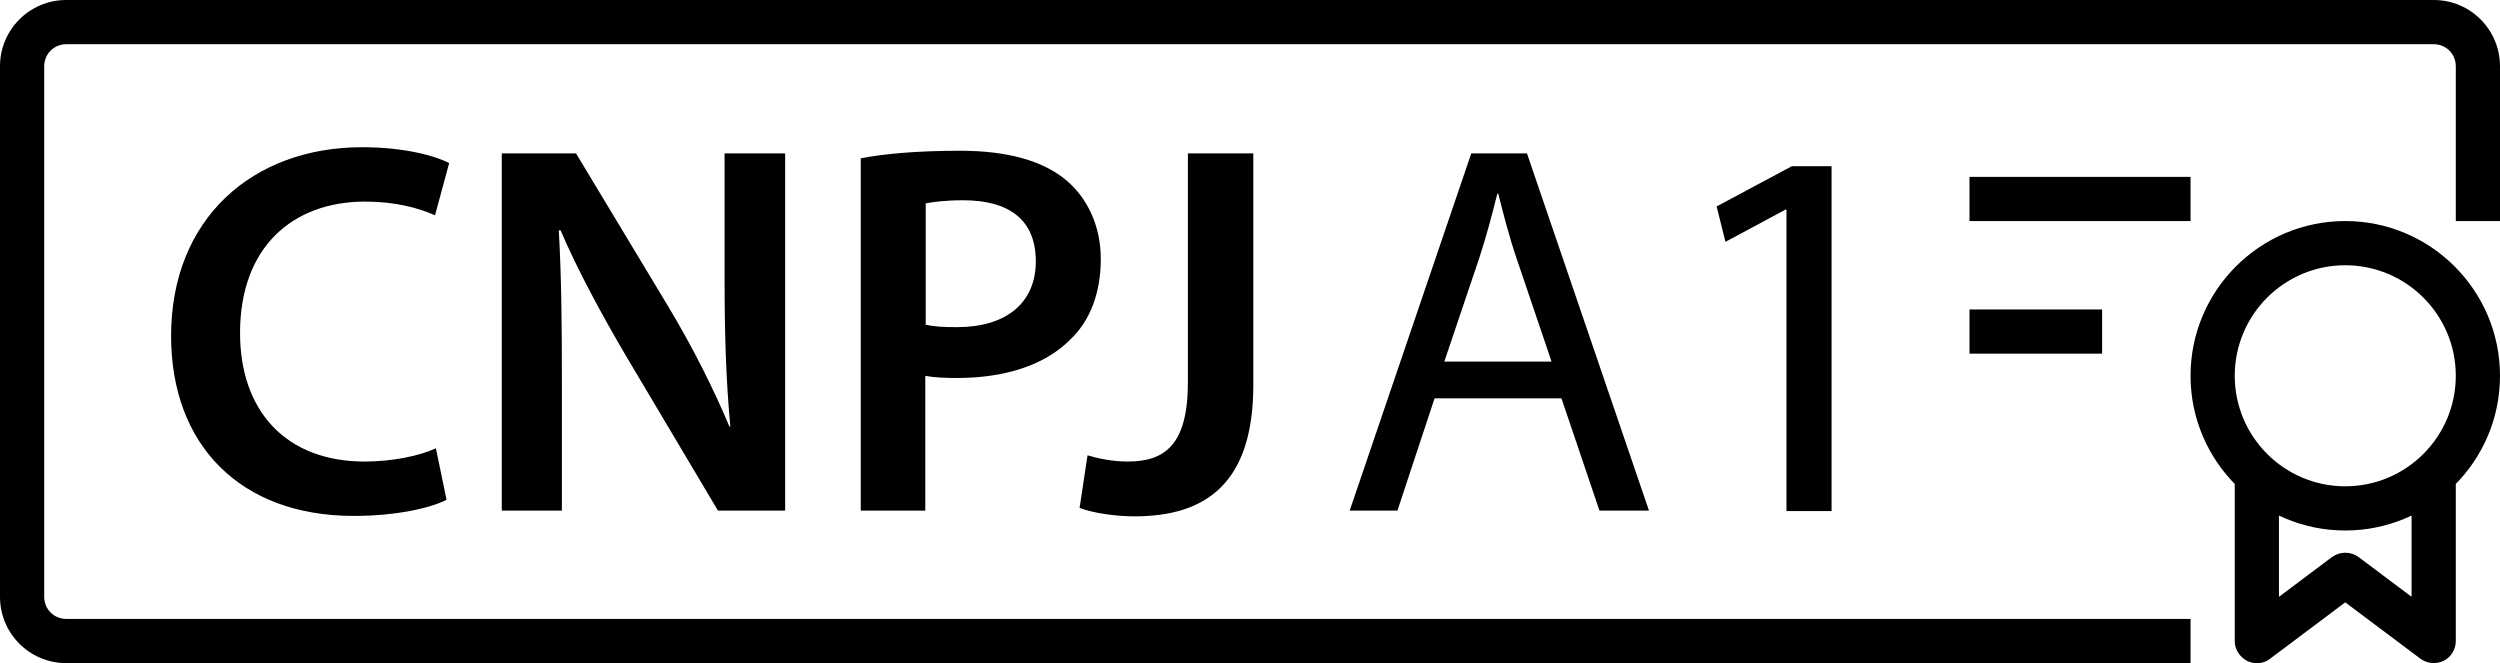
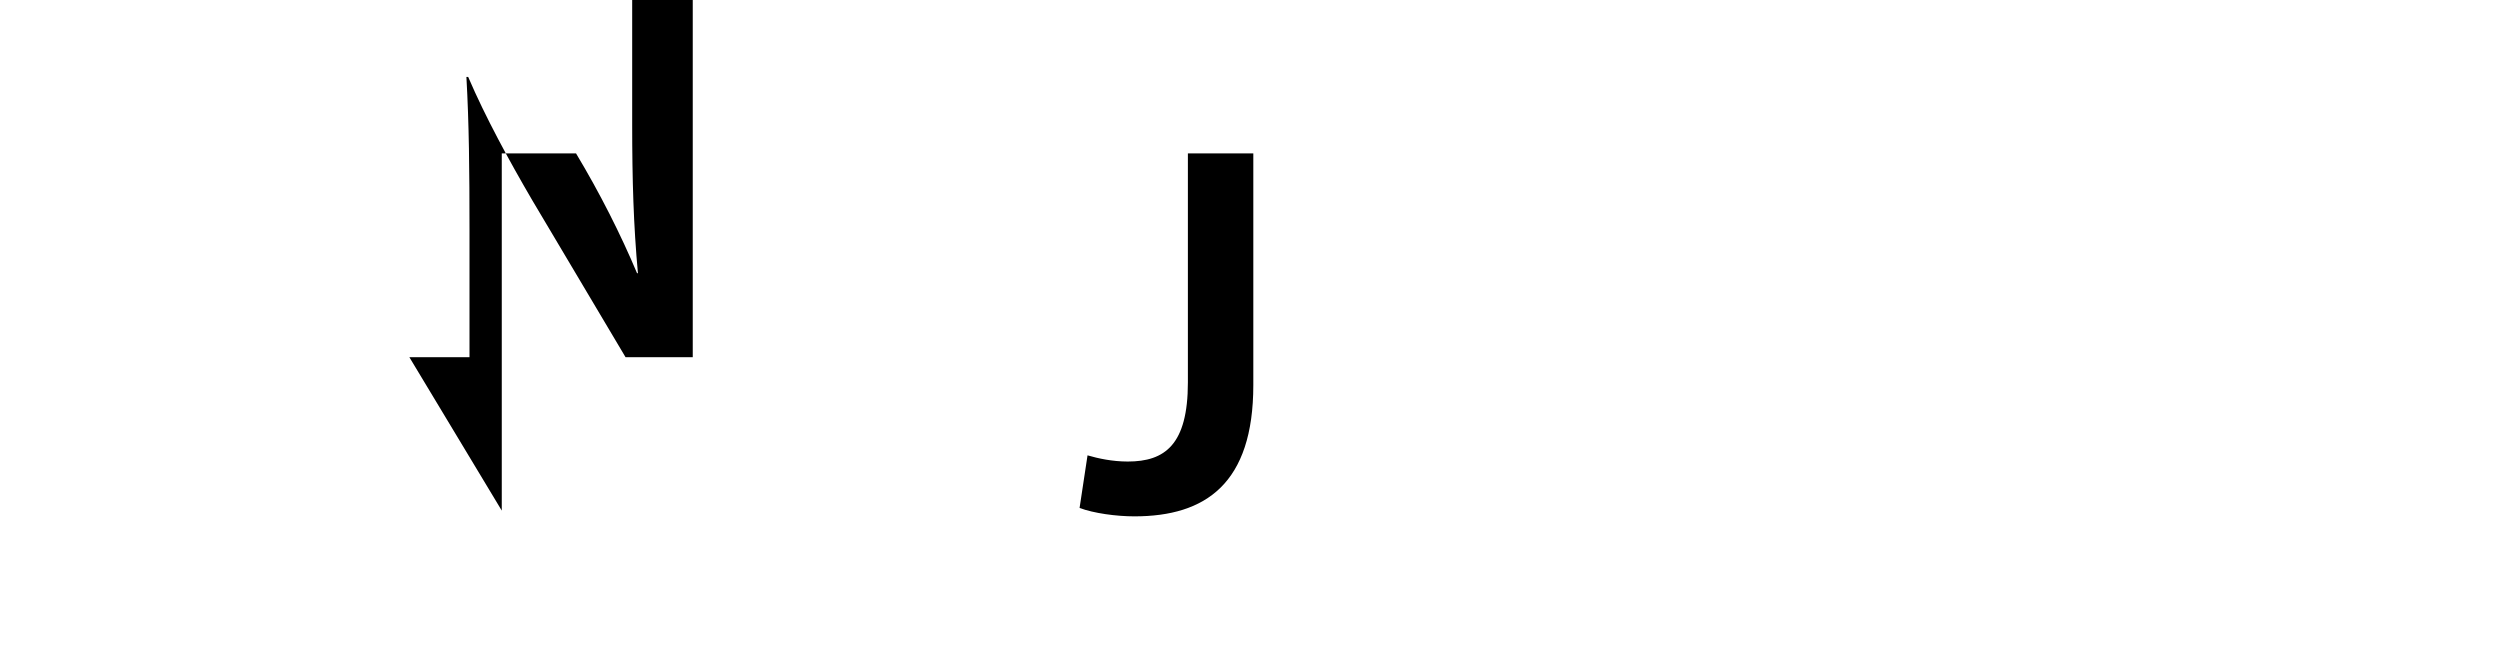
<svg xmlns="http://www.w3.org/2000/svg" id="Camada_2" viewBox="0 0 56.55 15">
  <g id="Camada_1-2" data-name="Camada_1">
    <g>
-       <path d="M51.05,14.5h-.5c0,.19.11.36.28.45.17.08.37.07.52-.05l-.3-.4ZM53.05,13l.3-.4c-.18-.13-.42-.13-.6,0l.3.4ZM55.05,14.5l-.3.4c.15.11.35.13.52.05.17-.08.28-.26.28-.45h-.5ZM53.05,11c-1.38,0-2.5-1.12-2.5-2.5h-1c0,1.93,1.57,3.5,3.5,3.5v-1ZM55.55,8.5c0,1.38-1.12,2.5-2.5,2.5v1c1.93,0,3.5-1.57,3.5-3.5h-1ZM53.05,6c1.38,0,2.5,1.12,2.5,2.5h1c0-1.93-1.57-3.5-3.5-3.5v1ZM53.05,5c-1.93,0-3.5,1.57-3.5,3.5h1c0-1.38,1.12-2.5,2.5-2.5v-1ZM50.55,10.5v4h1v-4h-1ZM51.35,14.9l2-1.5-.6-.8-2,1.5.6.8ZM52.75,13.4l2,1.5.6-.8-2-1.5-.6.8ZM55.55,14.5v-4h-1v4h1ZM56.55,5V1.5h-1v3.5h1ZM55.05,0H1.5v1h53.55V0ZM0,1.5v12h1V1.5H0ZM1.5,15h48.05v-1H1.5v1ZM0,13.5c0,.83.67,1.5,1.5,1.5v-1c-.28,0-.5-.22-.5-.5H0ZM1.5,0C.67,0,0,.67,0,1.5h1c0-.28.22-.5.5-.5V0ZM56.55,1.5c0-.83-.67-1.5-1.5-1.5v1c.28,0,.5.22.5.5h1ZM44.55,5h5v-1h-5v1ZM44.55,8h3v-1h-3v1Z" />
      <g>
-         <path d="M10.09,11.31c-.35.18-1.12.36-2.09.36-2.57,0-4.13-1.61-4.13-4.07,0-2.66,1.85-4.27,4.32-4.27.97,0,1.67.2,1.97.36l-.32,1.18c-.38-.17-.91-.31-1.58-.31-1.64,0-2.83,1.03-2.83,2.97,0,1.77,1.04,2.91,2.82,2.91.6,0,1.22-.12,1.61-.3l.24,1.16Z" />
-         <path d="M11.35,11.55V3.47h1.68l2.09,3.47c.54.9,1.01,1.83,1.38,2.71h.02c-.1-1.08-.13-2.12-.13-3.36v-2.82h1.37v8.08h-1.52l-2.11-3.55c-.52-.89-1.06-1.88-1.45-2.79h-.04c.06,1.06.07,2.12.07,3.45v2.89h-1.36Z" />
-         <path d="M19.47,3.58c.53-.1,1.26-.17,2.25-.17,1.08,0,1.87.23,2.39.66.48.4.79,1.03.79,1.79s-.24,1.4-.7,1.83c-.59.59-1.51.86-2.55.86-.28,0-.53-.01-.72-.05v3.05h-1.46V3.58ZM20.93,7.34c.18.05.42.06.72.06,1.1,0,1.78-.54,1.78-1.49s-.62-1.38-1.64-1.38c-.41,0-.7.04-.85.07v2.73Z" />
+         <path d="M11.35,11.55V3.47h1.68c.54.9,1.01,1.83,1.38,2.71h.02c-.1-1.08-.13-2.12-.13-3.36v-2.82h1.37v8.08h-1.52l-2.11-3.55c-.52-.89-1.06-1.88-1.45-2.79h-.04c.06,1.06.07,2.12.07,3.45v2.89h-1.36Z" />
        <path d="M26.88,3.47h1.47v5.24c0,2.23-1.08,2.97-2.69,2.97-.41,0-.92-.07-1.24-.19l.18-1.19c.24.07.56.14.91.14.84,0,1.36-.38,1.36-1.79V3.47Z" />
      </g>
      <g>
-         <path d="M32.45,9.01l-.84,2.54h-1.08l2.75-8.08h1.26l2.76,8.08h-1.12l-.86-2.54h-2.87ZM35.1,8.19l-.79-2.33c-.18-.53-.3-1.01-.42-1.48h-.02c-.12.48-.25.97-.41,1.46l-.79,2.34h2.43Z" />
-         <path d="M40.41,4.74h-.02l-1.36.73-.2-.8,1.7-.91h.9v7.8h-1.02v-6.81Z" />
-       </g>
+         </g>
    </g>
  </g>
</svg>